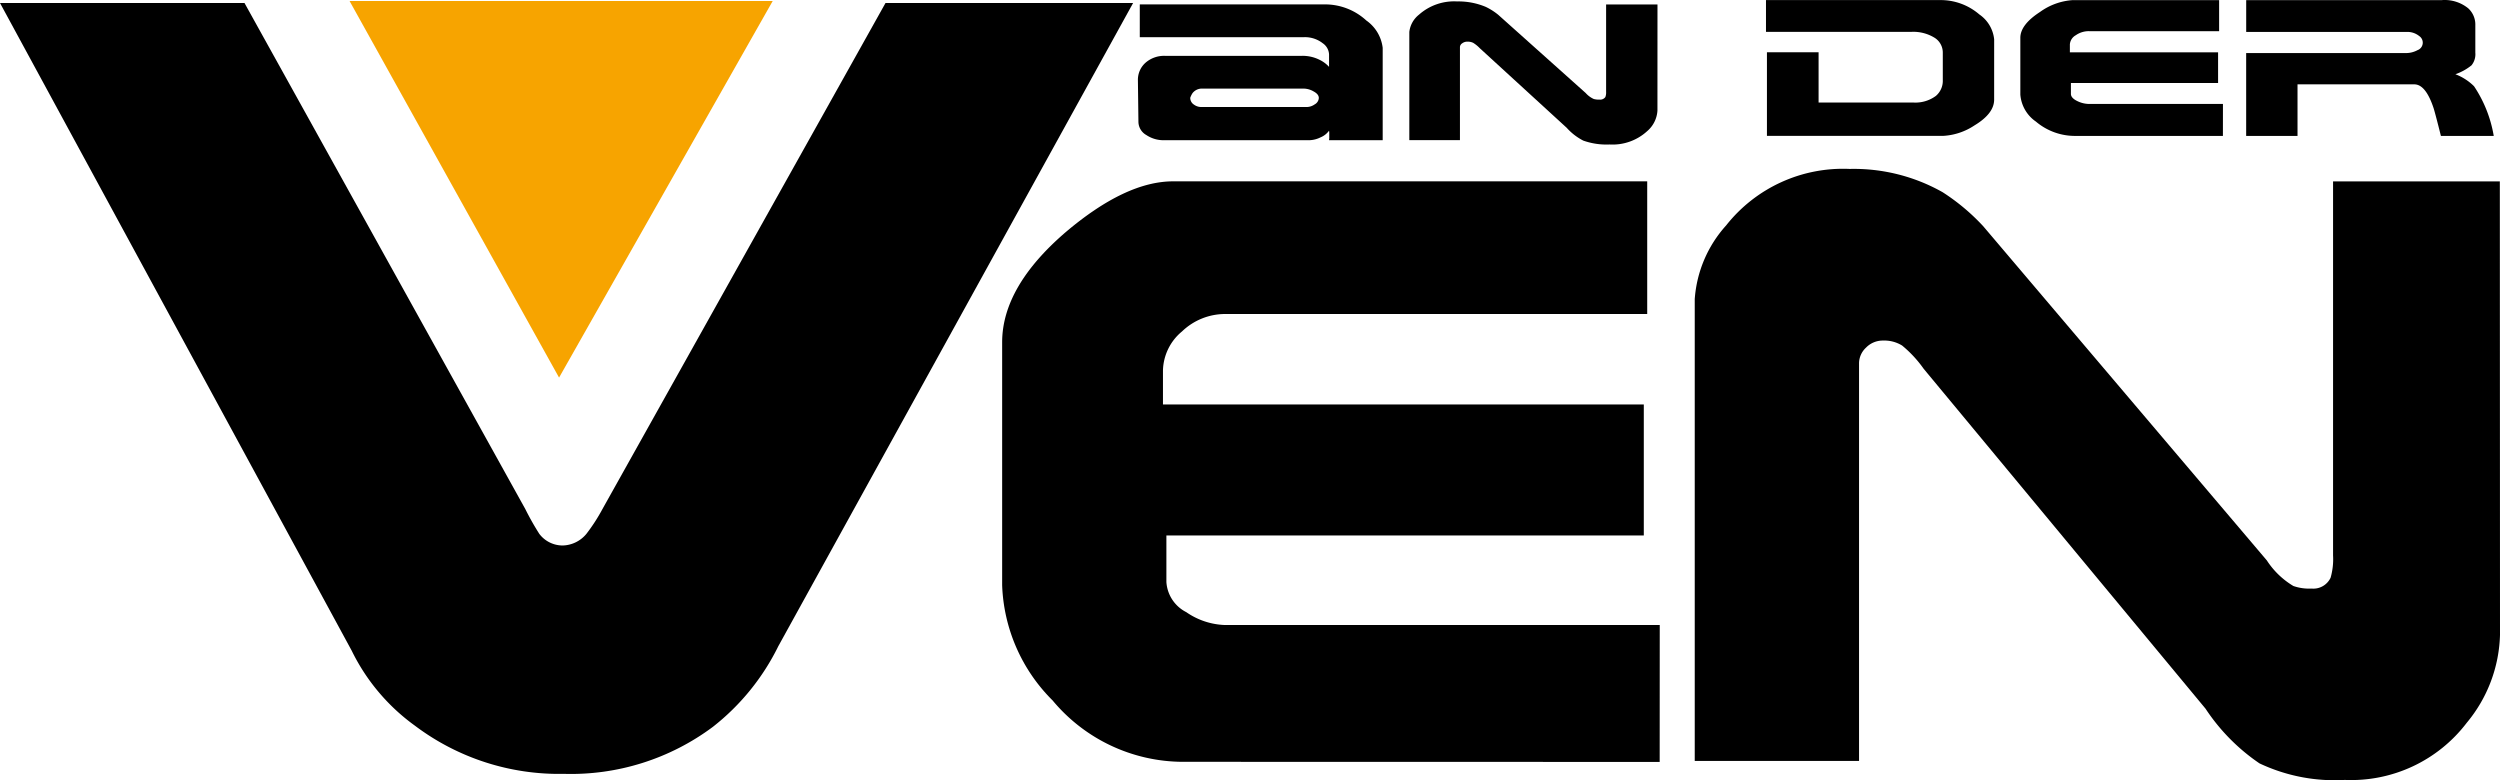
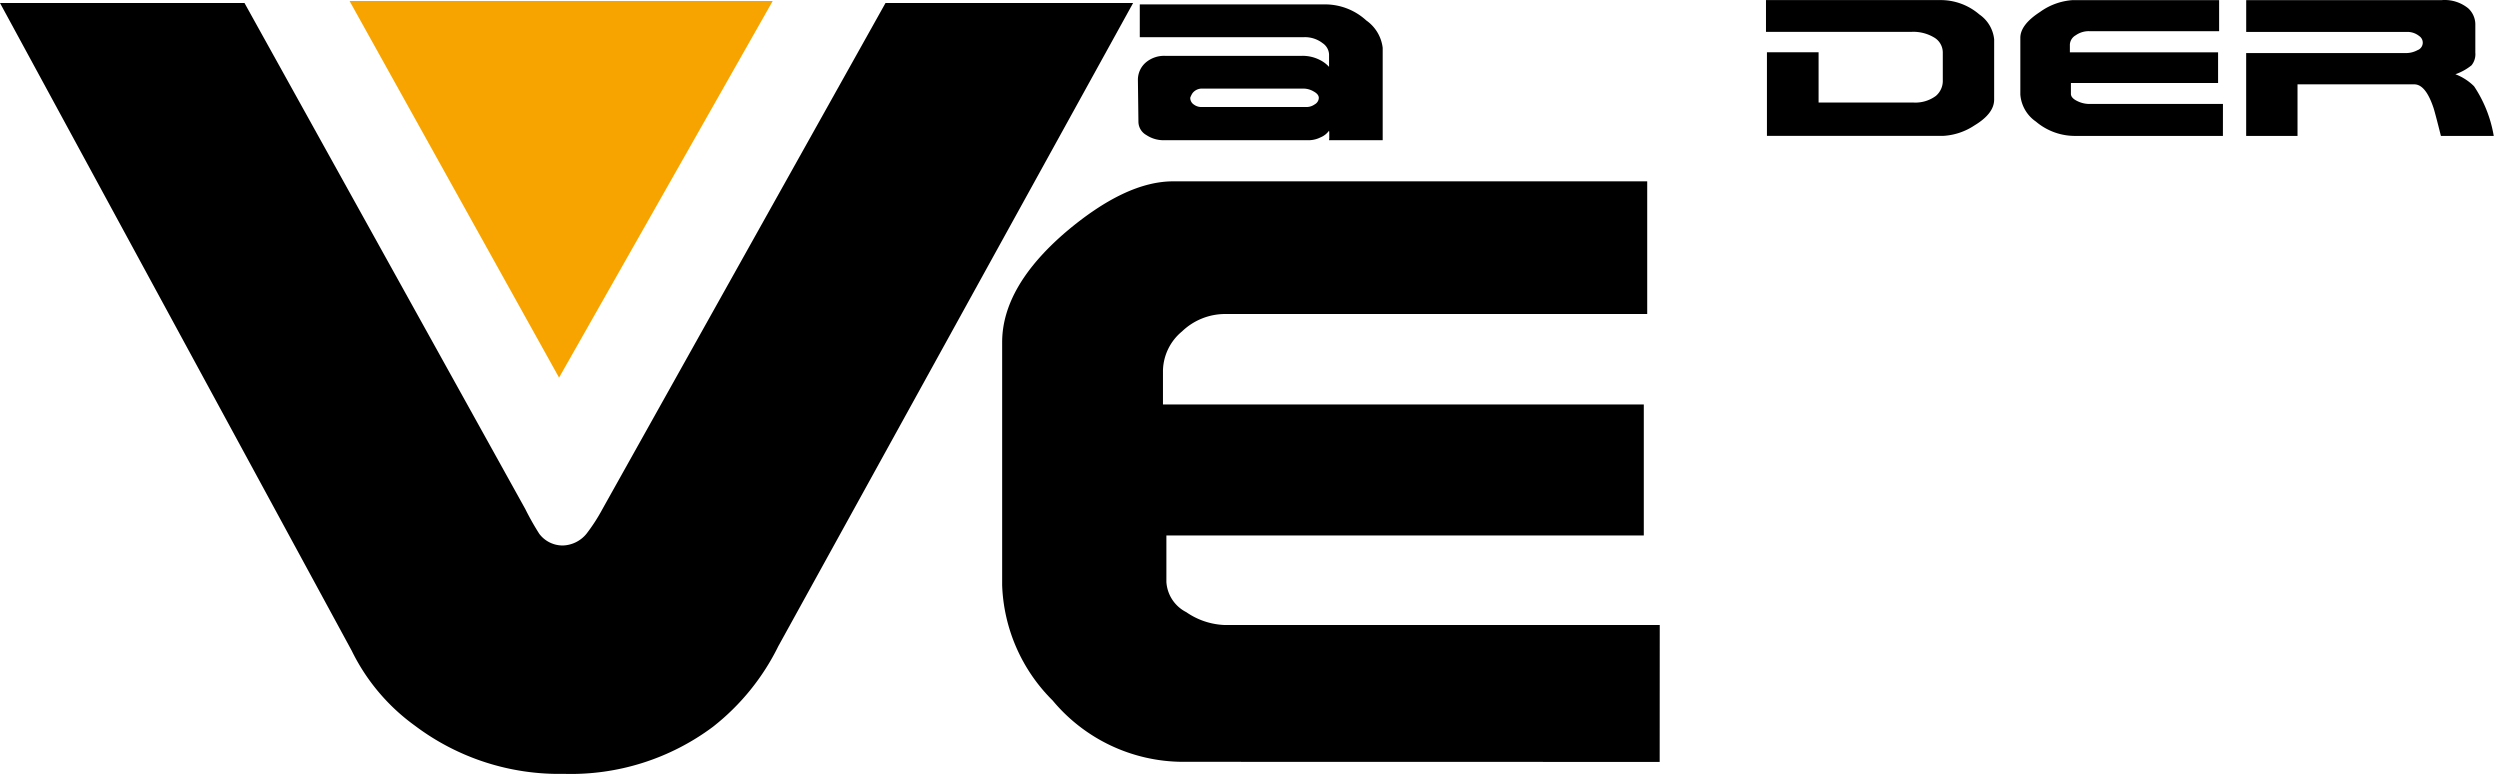
<svg xmlns="http://www.w3.org/2000/svg" viewBox="0 0 144.394 45.065">
  <defs>
    <style>.cls-1,.cls-2{fill-rule:evenodd;}.cls-2{fill:#f7a400;}</style>
  </defs>
  <g id="Layer_2" data-name="Layer 2">
    <g id="Layer_1-2" data-name="Layer 1">
      <g id="Group_409" data-name="Group 409">
        <path id="Path_838" data-name="Path 838" class="cls-1" d="M95.859,44.007l-27.589-.006a9.826,9.826,0,0,1-7.472-3.543,9.862,9.862,0,0,1-2.916-6.655V19.769c0-2.136,1.227-4.266,3.683-6.372q3.45-2.919,6.182-2.923H95.139v7.662H70.762a3.6,3.6,0,0,0-2.492,1.007,3.013,3.013,0,0,0-1.1,2.253v1.965H94.942v7.568H67.368v2.683a2.1,2.1,0,0,0,1.148,1.744,4.161,4.161,0,0,0,2.247.744h25.1Z" />
        <path id="Path_839" data-name="Path 839" class="cls-2" d="M44.629.059,32.29,21.809,20.19.058Z" />
        <path id="Path_840" data-name="Path 840" class="cls-1" d="M76.171,5.654c0-.14-.1-.265-.3-.373a1.173,1.173,0,0,0-.541-.163H69.47a.69.69,0,0,0-.591.258,1.245,1.245,0,0,0-.133.269.458.458,0,0,0,.206.392.722.722,0,0,0,.414.144h6.127a.823.823,0,0,0,.443-.154.447.447,0,0,0,.236-.37Zm3.69,2.445h-3.1a.987.987,0,0,0,.014-.212v-.213a.537.537,0,0,0-.014-.124,1.131,1.131,0,0,1-.487.382,1.562,1.562,0,0,1-.665.167h-8.4a1.79,1.79,0,0,1-1-.3.887.887,0,0,1-.456-.751l-.03-2.4a1.316,1.316,0,0,1,.486-1.064,1.636,1.636,0,0,1,1.062-.359h7.942a2.185,2.185,0,0,1,1.017.237,1.787,1.787,0,0,1,.533.4v-.718a.828.828,0,0,0-.37-.65,1.661,1.661,0,0,0-1.062-.347h-9.5V.254H76.538a3.521,3.521,0,0,1,2.378.93,2.251,2.251,0,0,1,.945,1.58Z" />
-         <path id="Path_841" data-name="Path 841" class="cls-1" d="M95.73,6.384a1.691,1.691,0,0,1-.591,1.189,2.956,2.956,0,0,1-2.171.772,4.012,4.012,0,0,1-1.519-.223,3.281,3.281,0,0,1-.959-.74l-5.018-4.595a1.98,1.98,0,0,0-.384-.313.742.742,0,0,0-.34-.068.484.484,0,0,0-.3.1.268.268,0,0,0-.125.208v5.378H81.399V1.846a1.484,1.484,0,0,1,.56-1,3.053,3.053,0,0,1,2.2-.763,4.07,4.07,0,0,1,1.655.314,3.578,3.578,0,0,1,.723.46l5.048,4.515a1.382,1.382,0,0,0,.47.347,1.129,1.129,0,0,0,.326.034.369.369,0,0,0,.34-.146.721.721,0,0,0,.044-.3V.256h2.967Z" />
        <path id="Path_842" data-name="Path 842" class="cls-1" d="M115.177,5.753c0,.539-.381,1.036-1.138,1.491a3.612,3.612,0,0,1-1.831.605H102.054V3.02h2.983v2.9h5.446a1.99,1.99,0,0,0,1.328-.38,1.141,1.141,0,0,0,.4-.92v-1.59a1.007,1.007,0,0,0-.479-.852,2.335,2.335,0,0,0-1.35-.337h-8.383V.005h10.035a3.421,3.421,0,0,1,2.288.829,1.99,1.99,0,0,1,.856,1.436Z" />
        <path id="Path_843" data-name="Path 843" class="cls-1" d="M128.39,7.85h-8.5a3.483,3.483,0,0,1-2.3-.827,2.085,2.085,0,0,1-.9-1.558V2.181c0-.5.38-1,1.136-1.49a3.631,3.631,0,0,1,1.9-.685h8.445v1.794h-7.514a1.31,1.31,0,0,0-.766.236.659.659,0,0,0-.34.527v.46h8.56v1.77h-8.5v.629c0,.156.12.293.355.409a1.576,1.576,0,0,0,.692.173h7.734Z" />
        <path id="Path_844" data-name="Path 844" class="cls-1" d="M144.037,7.85h-3.056c-.207-.827-.347-1.355-.414-1.578q-.459-1.401-1.122-1.4h-6.746v2.979h-2.966V3.065h9.209a1.387,1.387,0,0,0,.685-.167.46.46,0,0,0,.1-.817,1.084,1.084,0,0,0-.723-.237h-9.269V.006h11.3a2.158,2.158,0,0,1,1.521.472,1.268,1.268,0,0,1,.413.974v1.592a1.014,1.014,0,0,1-.22.728,3.064,3.064,0,0,1-.932.516,3.067,3.067,0,0,1,1.079.695,7.343,7.343,0,0,1,1.136,2.866Z" />
-         <path id="Path_845" data-name="Path 845" class="cls-1" d="M144.394,36.67a8.275,8.275,0,0,1-1.921,5.077,8.39,8.39,0,0,1-7.042,3.3,10.146,10.146,0,0,1-4.93-.957,11.429,11.429,0,0,1-3.113-3.156l-16.28-19.632a6.834,6.834,0,0,0-1.246-1.344,1.954,1.954,0,0,0-1.1-.288,1.343,1.343,0,0,0-.982.406,1.245,1.245,0,0,0-.406.891v22.984h-9.49V17.277a7.09,7.09,0,0,1,1.817-4.261,8.6,8.6,0,0,1,7.134-3.259,10.425,10.425,0,0,1,5.366,1.344,12.133,12.133,0,0,1,2.345,1.965l16.379,19.3a4.7,4.7,0,0,0,1.535,1.48,2.758,2.758,0,0,0,1.05.148,1.1,1.1,0,0,0,1.1-.627,3.881,3.881,0,0,0,.142-1.289v-21.6h9.632Z" />
        <path id="Path_846" data-name="Path 846" class="cls-1" d="M65.446.173,44.95,37.329a13.429,13.429,0,0,1-3.773,4.65,13.708,13.708,0,0,1-8.609,2.717,13.82,13.82,0,0,1-8.6-2.78,11.64,11.64,0,0,1-3.657-4.339L0,.173H14.121L30.34,29.402a15.622,15.622,0,0,0,.807,1.429,1.689,1.689,0,0,0,1.359.675,1.833,1.833,0,0,0,1.366-.675,10.354,10.354,0,0,0,.924-1.429L51.145.173Z" />
      </g>
    </g>
  </g>
</svg>